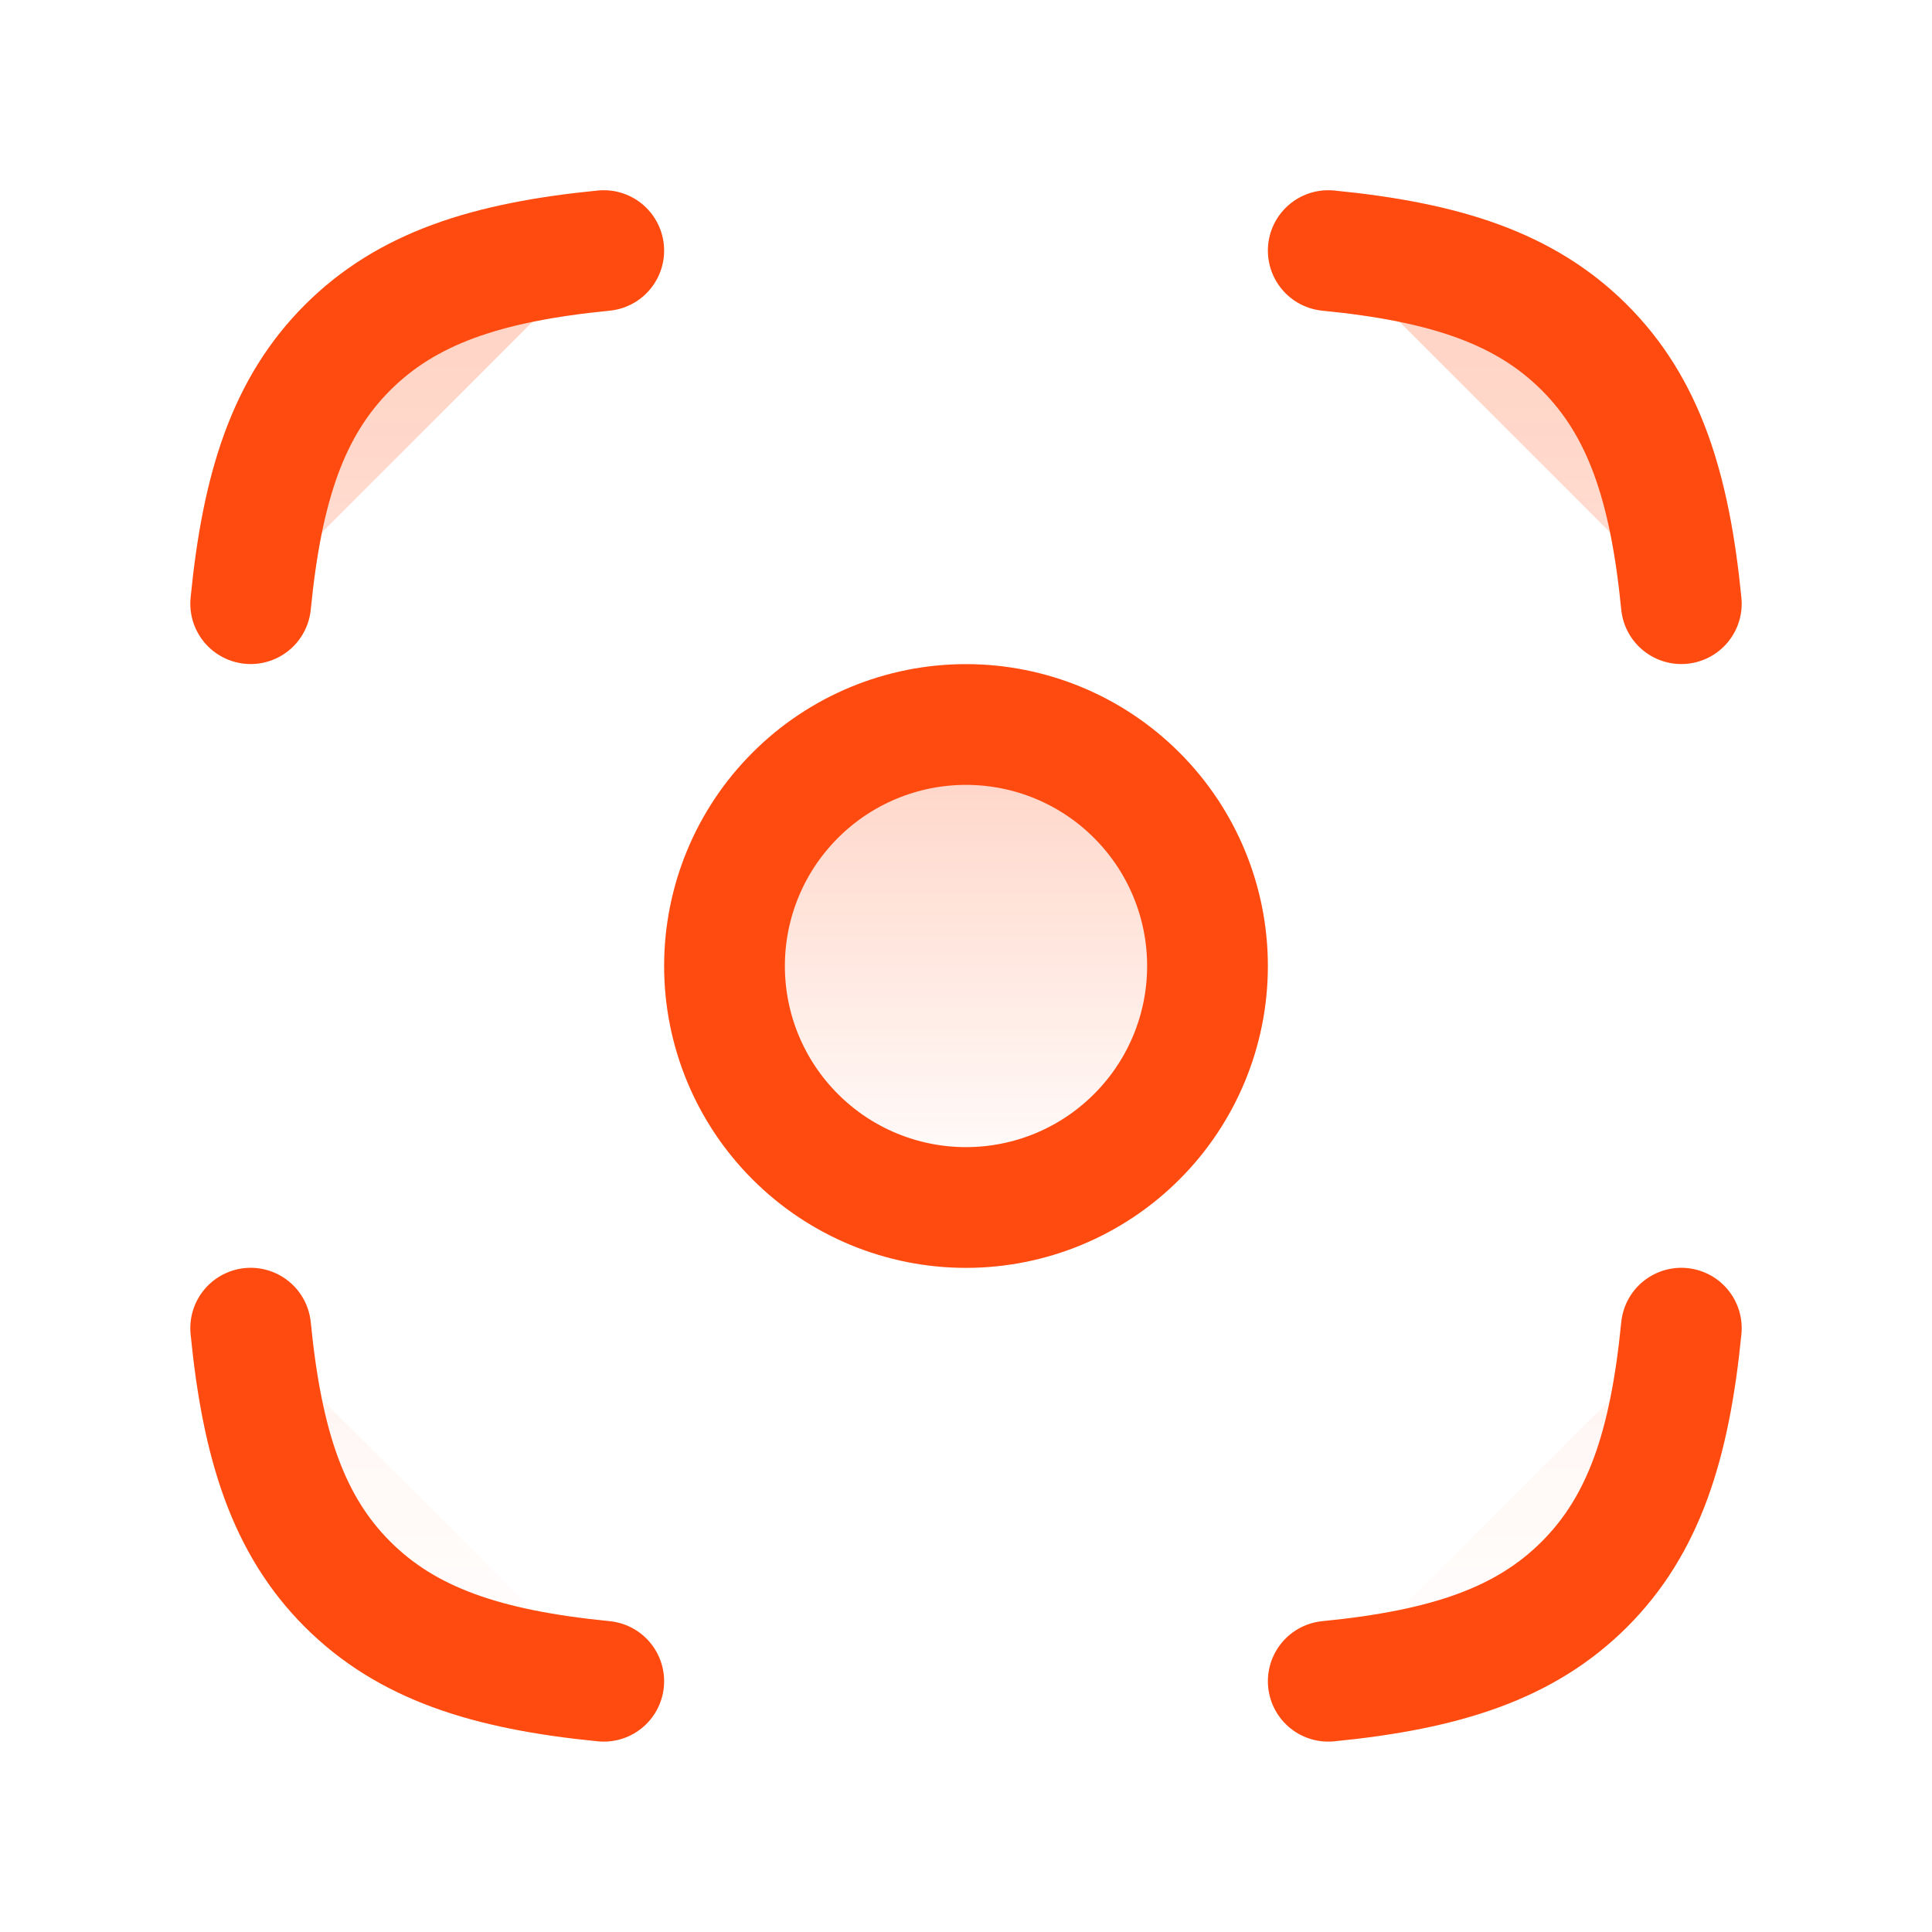
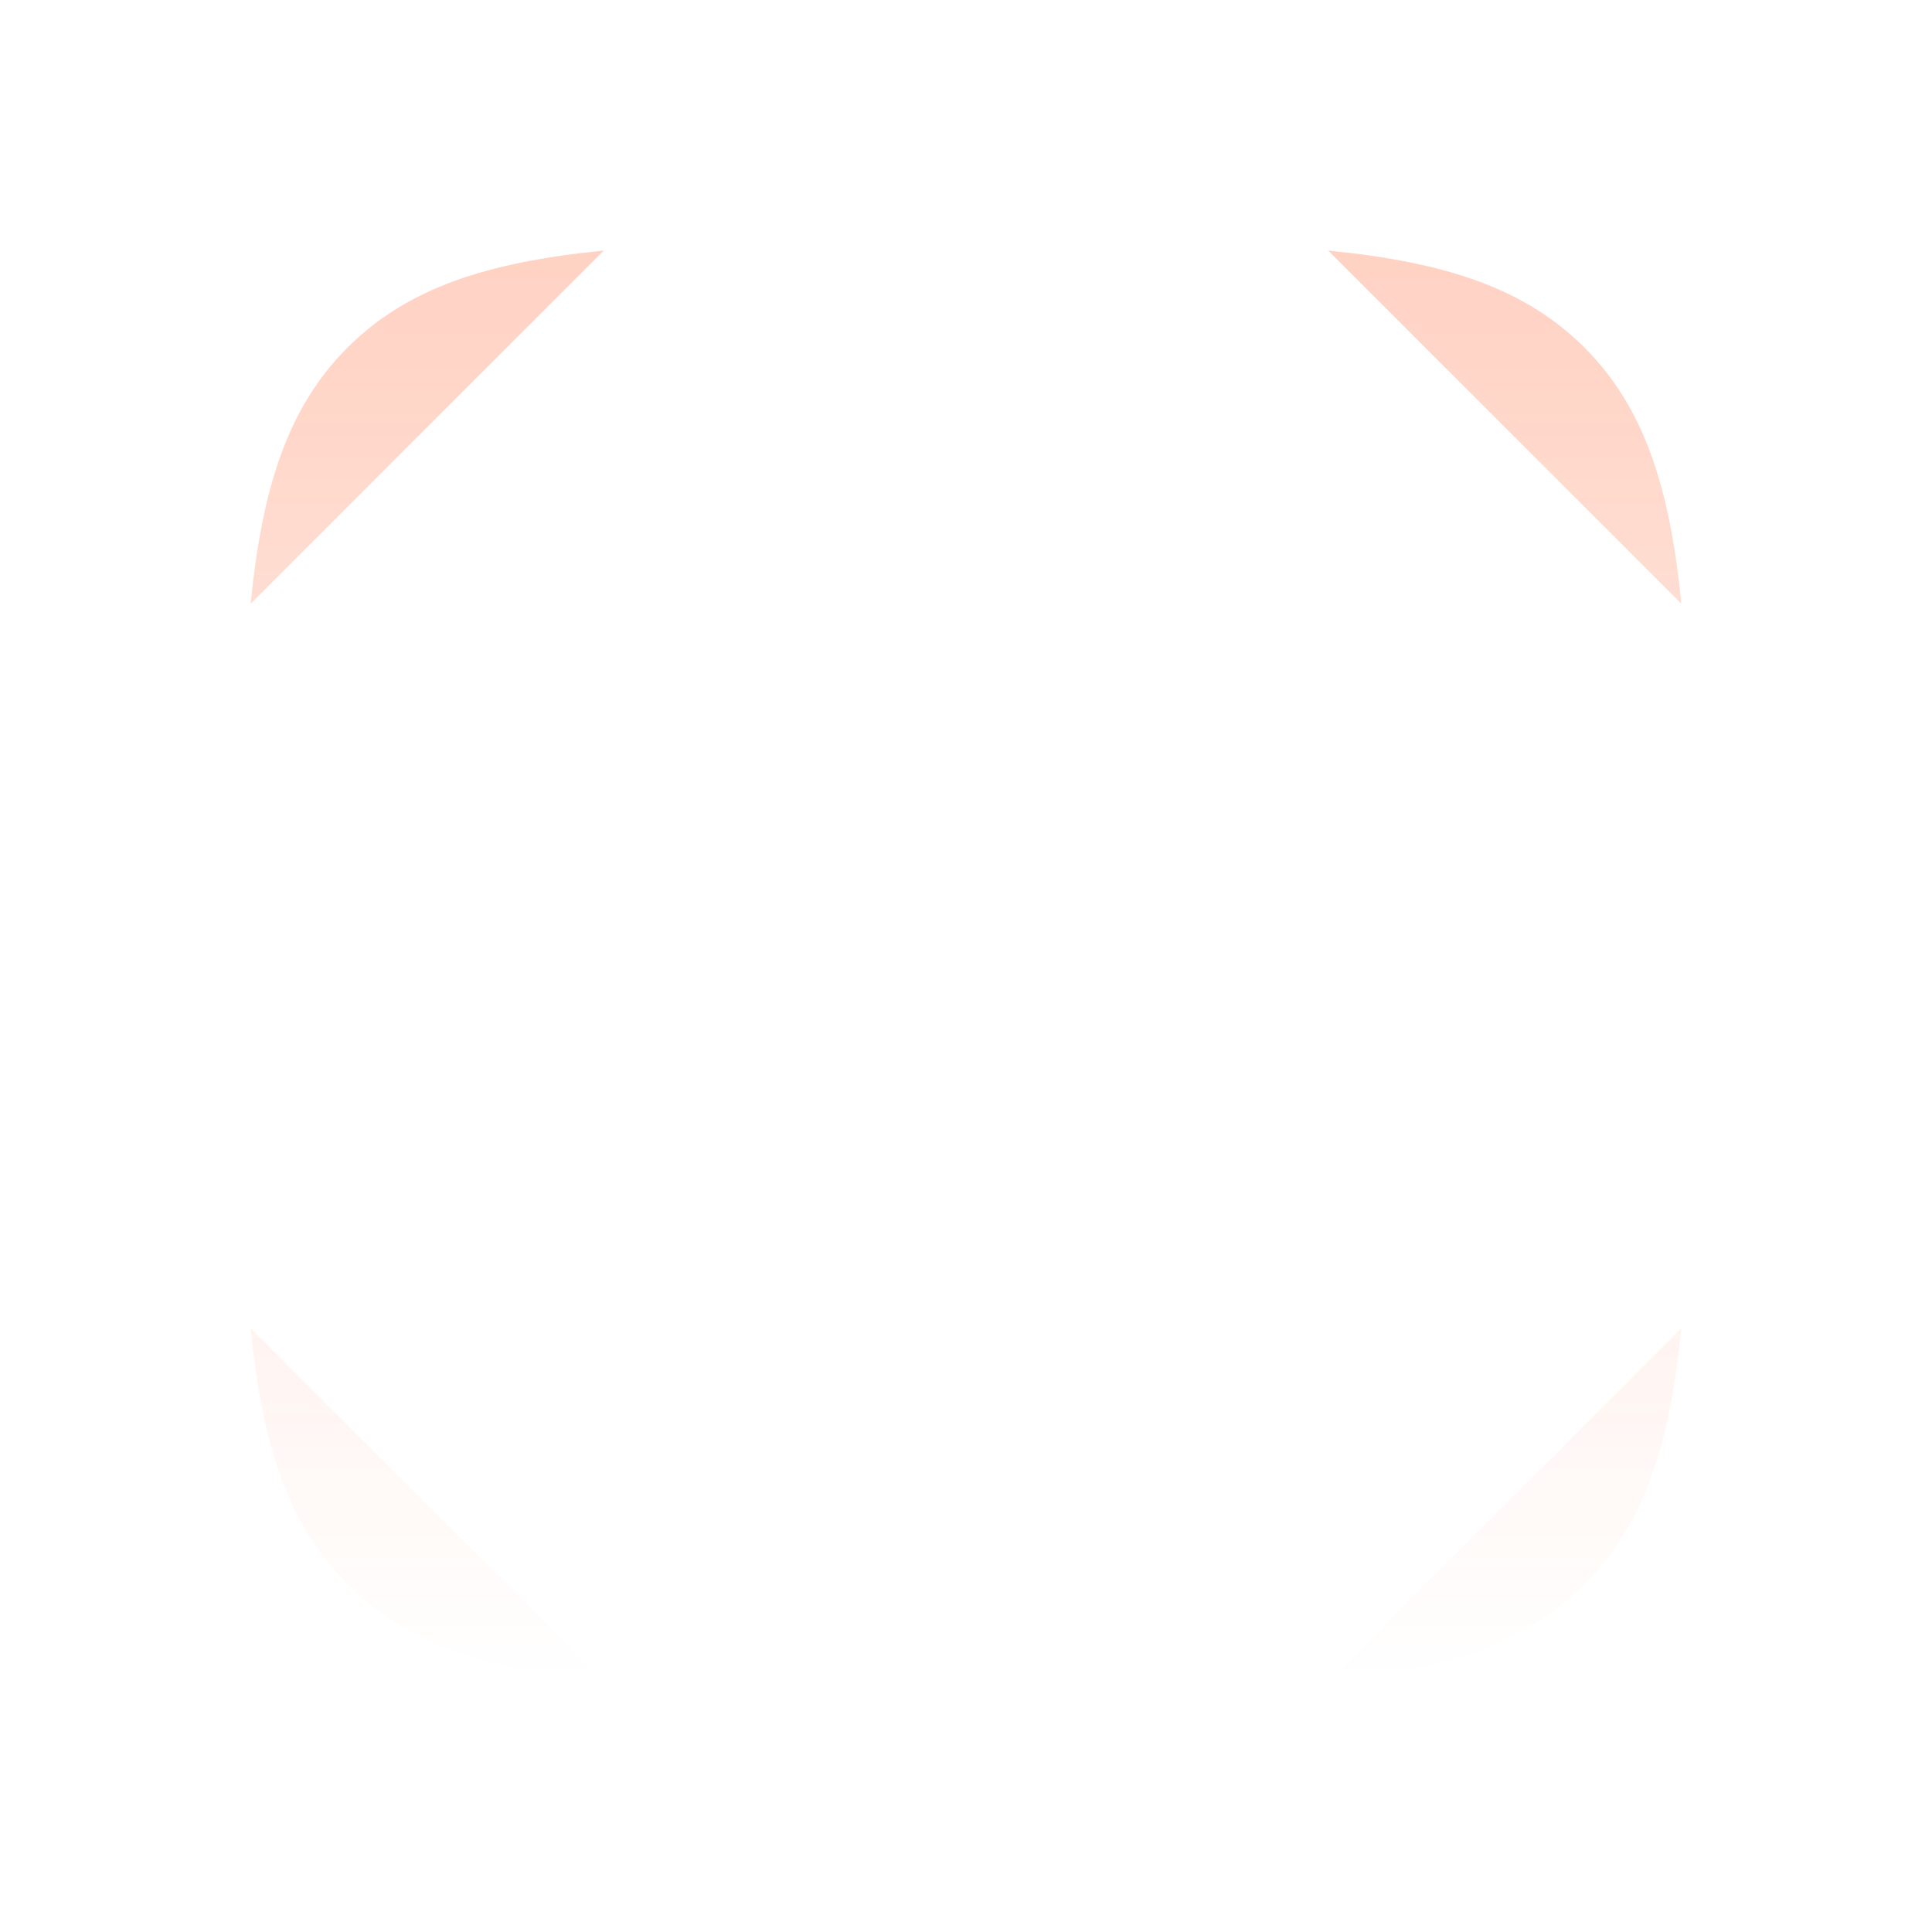
<svg xmlns="http://www.w3.org/2000/svg" width="24" height="24" viewBox="0 0 24 24" fill="none">
  <path d="M7.5 20.885C6.037 20.741 5.053 20.415 4.318 19.681C3.583 18.946 3.258 17.961 3.114 16.499M7.5 3.113C6.037 3.257 5.053 3.583 4.318 4.317C3.583 5.052 3.258 6.037 3.114 7.499M16.5 3.113C17.963 3.257 18.947 3.583 19.682 4.317C20.417 5.052 20.742 6.037 20.886 7.499M16.5 20.885C17.963 20.741 18.947 20.415 19.682 19.681C20.417 18.946 20.742 17.961 20.886 16.499" fill="url(#paint0_linear_291_16663)" />
-   <path d="M7.5 20.885C6.037 20.741 5.053 20.415 4.318 19.681C3.583 18.946 3.258 17.961 3.114 16.499M7.5 3.113C6.037 3.257 5.053 3.583 4.318 4.317C3.583 5.052 3.258 6.037 3.114 7.499M16.5 3.113C17.963 3.257 18.947 3.583 19.682 4.317C20.417 5.052 20.742 6.037 20.886 7.499M16.5 20.885C17.963 20.741 18.947 20.415 19.682 19.681C20.417 18.946 20.742 17.961 20.886 16.499" stroke="#FF4B0F" stroke-width="1.5" stroke-linecap="round" stroke-linejoin="round" />
-   <path d="M15 12C15 11.204 14.684 10.441 14.121 9.879C13.559 9.316 12.796 9 12 9C11.204 9 10.441 9.316 9.879 9.879C9.316 10.441 9 11.204 9 12C9 12.796 9.316 13.559 9.879 14.121C10.441 14.684 11.204 15 12 15C12.796 15 13.559 14.684 14.121 14.121C14.684 13.559 15 12.796 15 12Z" fill="url(#paint1_linear_291_16663)" stroke="#FF4B0F" stroke-width="1.5" stroke-linecap="round" stroke-linejoin="round" />
  <defs>
    <linearGradient id="paint0_linear_291_16663" x1="12" y1="3.113" x2="12" y2="20.885" gradientUnits="userSpaceOnUse">
      <stop stop-color="#FF4B0F" stop-opacity="0.25" />
      <stop offset="1" stop-color="#FF4B0F" stop-opacity="0" />
    </linearGradient>
    <linearGradient id="paint1_linear_291_16663" x1="12" y1="9" x2="12" y2="15" gradientUnits="userSpaceOnUse">
      <stop stop-color="#FF4B0F" stop-opacity="0.25" />
      <stop offset="1" stop-color="#FF4B0F" stop-opacity="0" />
    </linearGradient>
  </defs>
</svg>